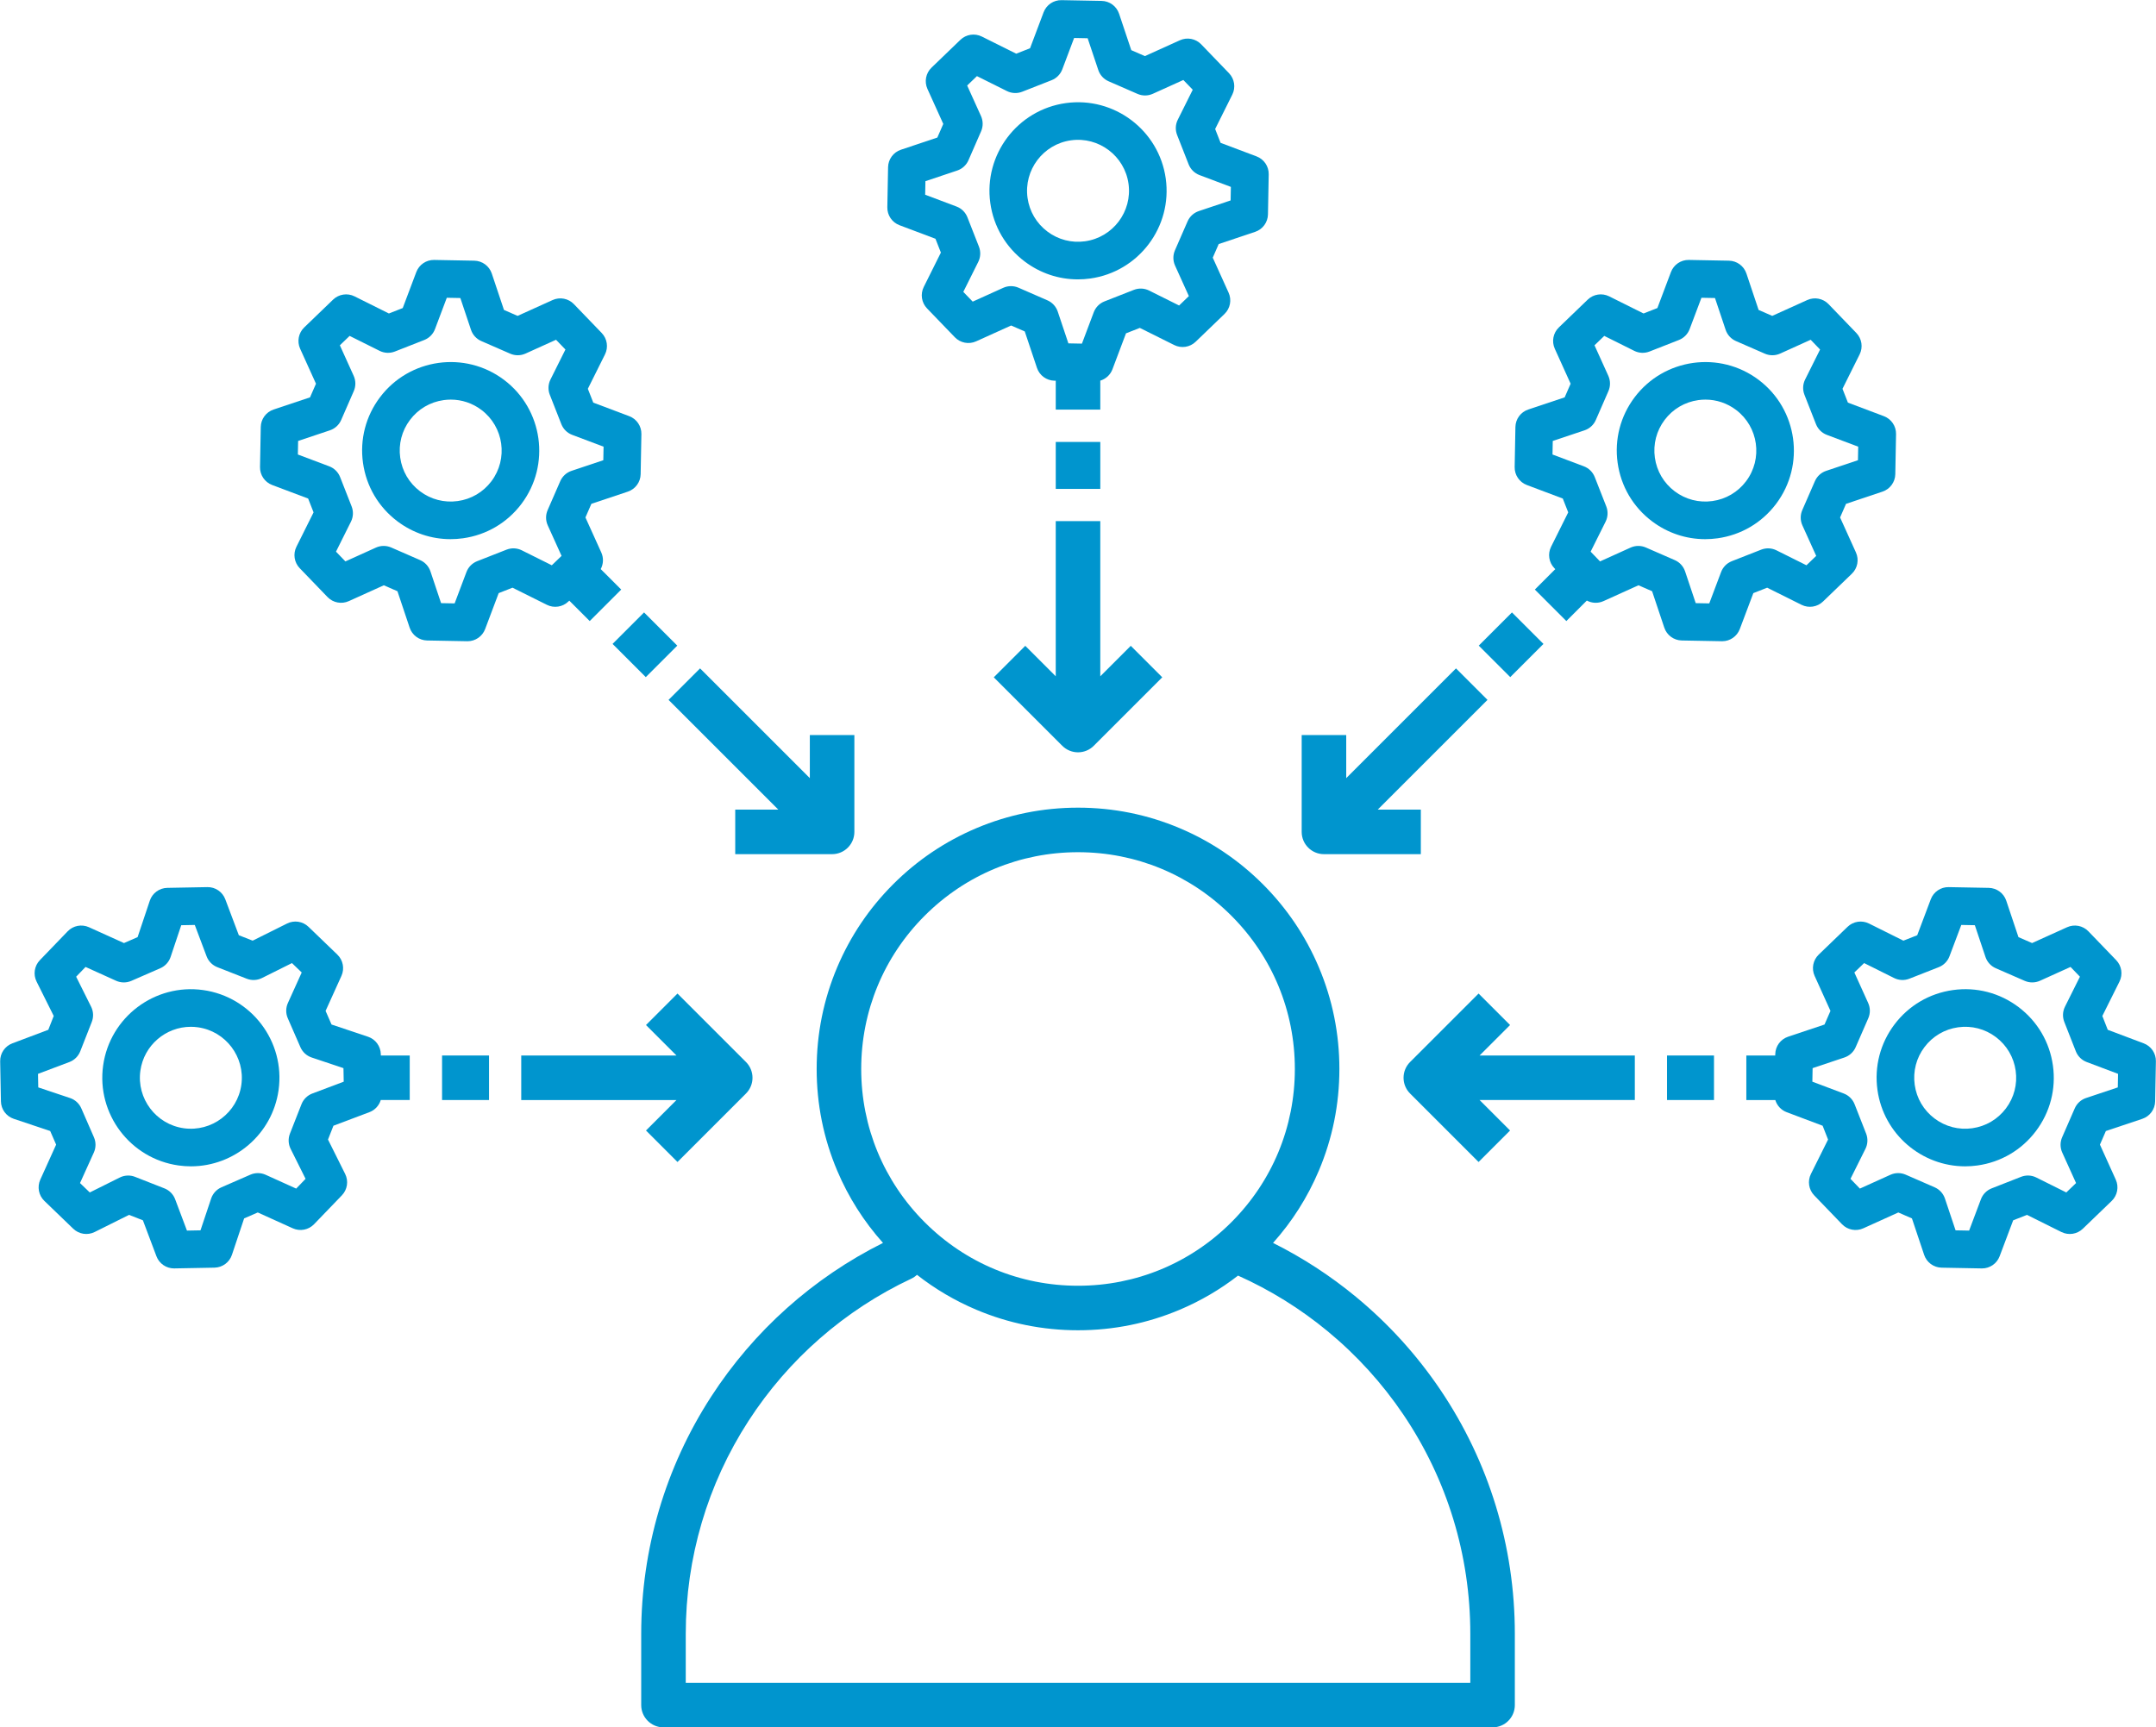
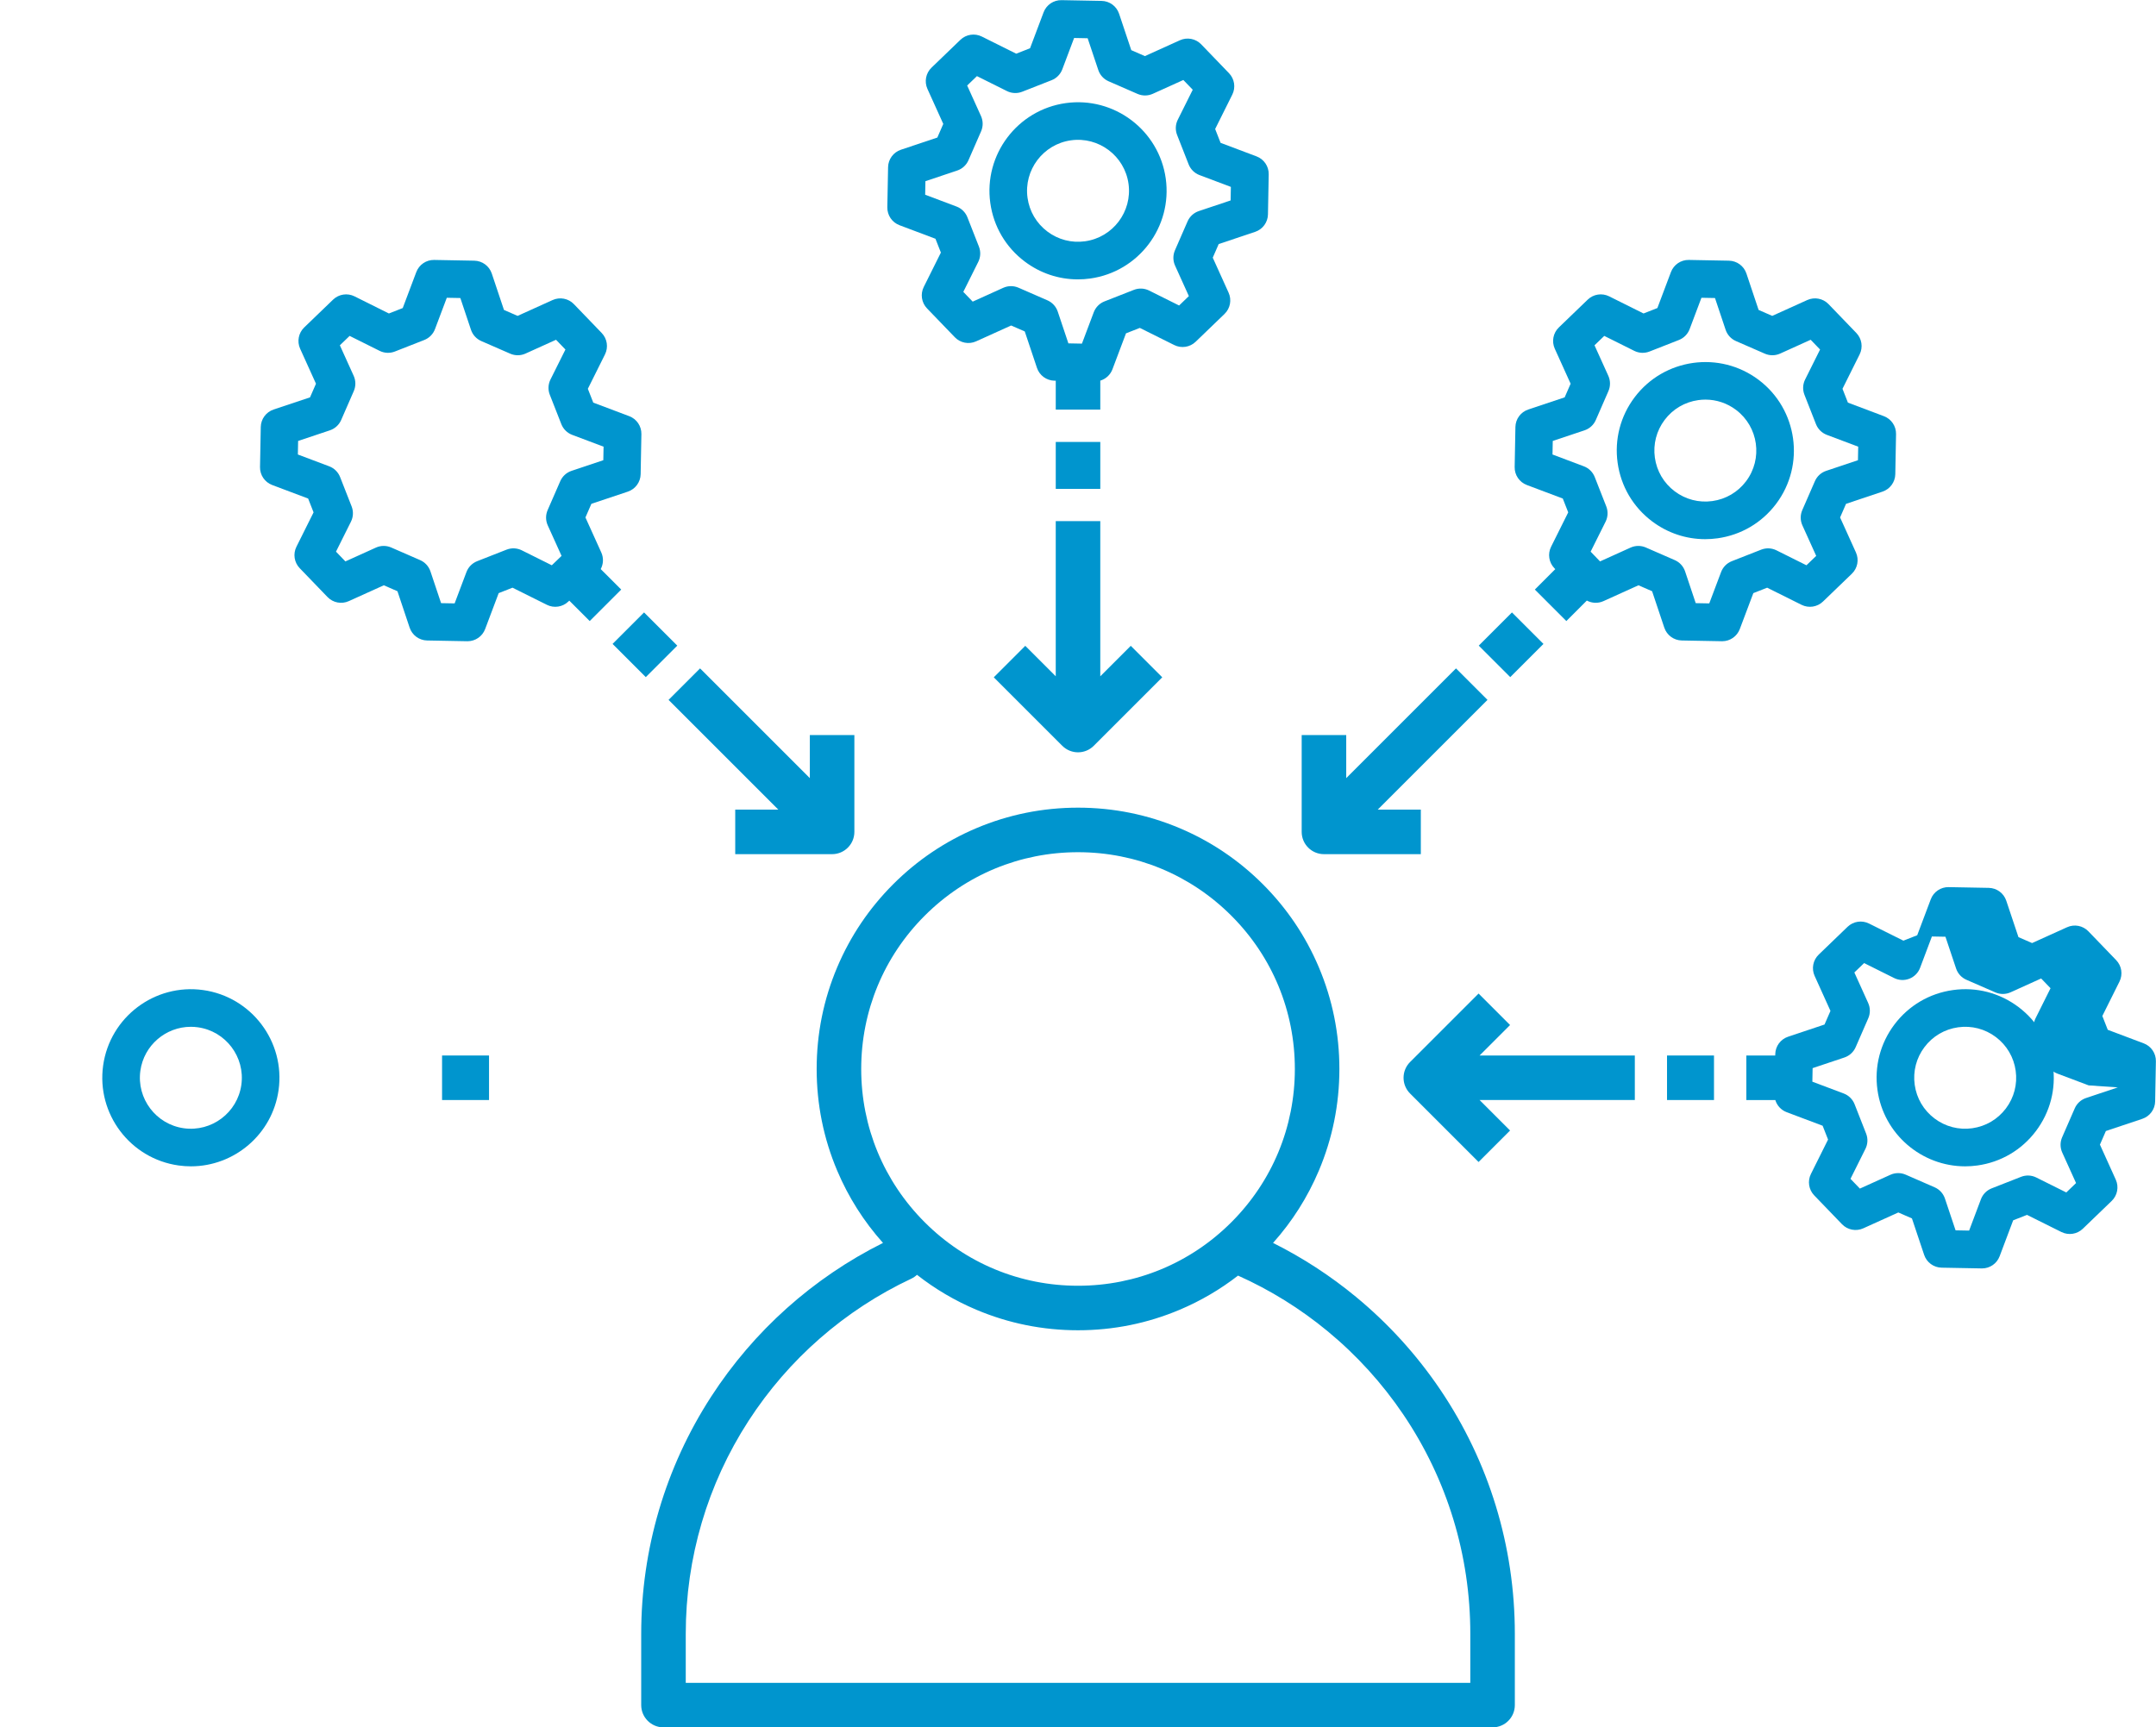
<svg xmlns="http://www.w3.org/2000/svg" fill="#0095ce" height="2986.9" preserveAspectRatio="xMidYMid meet" version="1" viewBox="136.3 509.4 3727.3 2986.9" width="3727.3" zoomAndPan="magnify">
  <g id="change1_1">
    <path d="M2480.37,2751.81c-44.2-36.47-92.22-67.68-143.21-93.16c33.15-37.09,59.73-79,79.15-124.92 c23.57-55.73,35.52-114.91,35.52-175.89s-11.95-120.16-35.52-175.89c-22.76-53.81-55.33-102.12-96.82-143.61 c-41.48-41.48-89.8-74.06-143.61-96.82c-55.73-23.57-114.91-35.52-175.89-35.52c-60.98,0-120.16,11.95-175.89,35.52 c-53.81,22.76-102.13,55.33-143.61,96.82c-41.48,41.48-74.06,89.8-96.82,143.61c-23.57,55.73-35.52,114.91-35.52,175.89 s11.95,120.16,35.52,175.89c19.42,45.92,45.99,87.83,79.15,124.91c-120.89,60.39-223.37,152-297.12,265.88 c-79.08,122.11-120.88,263.88-120.88,409.98v123.33c0,21.26,17.24,38.5,38.5,38.5h1433.33c21.26,0,38.5-17.24,38.5-38.5v-123.33 c0-151.33-44.61-297.34-128.99-422.25C2585.51,2852.08,2536.46,2798.09,2480.37,2751.81z M1734.95,2092.81 c70.8-70.8,164.93-109.79,265.05-109.79c100.12,0,194.25,38.99,265.05,109.79s109.79,164.93,109.79,265.05 c0,100.12-38.99,194.25-109.79,265.05s-164.93,109.79-265.05,109.79c-100.12,0-194.25-38.99-265.05-109.79 s-109.79-164.93-109.79-265.05C1625.17,2257.73,1664.16,2163.6,1734.95,2092.81z M2678.17,3419.35H1321.83v-84.83 c0-131.22,37.52-258.52,108.51-368.13c69.18-106.83,166.48-191.85,281.35-245.89c3.73-1.76,7.04-4.04,9.9-6.71 c31.3,24.54,65.62,44.77,102.51,60.37c55.73,23.57,114.91,35.52,175.89,35.52c60.98,0,120.16-11.95,175.89-35.52 c36.21-15.31,69.92-35.08,100.75-59c55.56,24.85,107.56,57.11,154.73,96.04c50.39,41.59,94.47,90.1,131.01,144.18 c75.76,112.13,115.8,243.24,115.8,379.14V3419.35z" />
    <path d="M2746.91,2281.87l-54.45-54.45l-118.42,118.42c-15.04,15.04-15.04,39.41,0,54.45l118.42,118.42l54.45-54.45l-52.7-52.7 h268.38v-77h-268.38L2746.91,2281.87z" />
    <path d="M3018.26 2334.56H3099.46V2411.56H3018.26z" />
-     <path d="M3842.37,2313.55l-62.16-23.42l-9.39-23.92l29.63-59.45c6.13-12.31,3.86-27.14-5.68-37.05l-48.07-49.9 c-9.54-9.9-24.28-12.73-36.81-7.06l-60.52,27.39l-23.56-10.28l-21.08-62.99c-4.36-13.04-16.46-21.92-30.21-22.18l-69.28-1.29 c-13.76-0.27-26.17,8.17-31.02,21.04l-23.42,62.16l-23.92,9.39l-59.45-29.63c-12.31-6.13-27.14-3.86-37.05,5.68l-49.9,48.07 c-9.9,9.54-12.73,24.28-7.06,36.81l27.39,60.52l-10.28,23.56l-62.99,21.08c-13.04,4.36-21.92,16.46-22.18,30.21l-0.04,2.29h-49.96 v77h50.09c2.87,9.5,10.02,17.38,19.65,21.01l62.16,23.42l9.39,23.92l-29.63,59.45c-6.13,12.31-3.86,27.14,5.68,37.05l48.07,49.9 c9.54,9.9,24.28,12.73,36.81,7.06l60.52-27.39l23.56,10.28l21.08,62.99c4.36,13.04,16.46,21.92,30.21,22.18l69.28,1.29 c0.21,0,0.41,0.01,0.61,0.01c13.5,0,25.63-8.36,30.41-21.04l23.42-62.16l23.92-9.39l59.45,29.63c12.31,6.13,27.14,3.86,37.05-5.68 l49.9-48.07c9.9-9.54,12.73-24.28,7.06-36.81l-27.39-60.52l10.28-23.56l62.99-21.08c13.04-4.36,21.92-16.46,22.18-30.21l1.29-69.28 C3863.67,2330.82,3855.24,2318.4,3842.37,2313.55z M3797.56,2389.7l-54.94,18.39c-8.72,2.92-15.8,9.4-19.47,17.82l-21.83,50.04 c-3.68,8.43-3.61,18.02,0.18,26.4l23.89,52.78l-16.87,16.25l-51.85-25.85c-8.23-4.1-17.81-4.53-26.37-1.17l-50.81,19.94 c-8.56,3.36-15.3,10.19-18.54,18.79l-20.43,54.22l-23.42-0.44l-18.39-54.94c-2.92-8.72-9.39-15.8-17.82-19.47l-50.03-21.83 c-8.43-3.68-18.02-3.61-26.4,0.18l-52.78,23.89l-16.25-16.87l25.85-51.85c4.1-8.23,4.53-17.81,1.17-26.37l-19.94-50.81 c-3.36-8.56-10.19-15.3-18.79-18.54l-54.22-20.43l0.44-23.42l54.94-18.39c8.72-2.92,15.8-9.4,19.47-17.82l21.83-50.03 c3.68-8.43,3.61-18.02-0.18-26.4l-23.89-52.78l16.87-16.25l51.85,25.85c8.23,4.1,17.81,4.52,26.37,1.17l50.81-19.95 c8.56-3.36,15.3-10.19,18.54-18.79l20.43-54.22l23.42,0.44l18.39,54.94c2.92,8.72,9.39,15.8,17.82,19.47l50.04,21.83 c8.43,3.68,18.02,3.61,26.4-0.18l52.78-23.89l16.25,16.87l-25.85,51.85c-4.1,8.23-4.53,17.81-1.17,26.37l19.94,50.81 c3.36,8.56,10.19,15.3,18.79,18.54l54.21,20.43L3797.56,2389.7z" />
+     <path d="M3842.37,2313.55l-62.16-23.42l-9.39-23.92l29.63-59.45c6.13-12.31,3.86-27.14-5.68-37.05l-48.07-49.9 c-9.54-9.9-24.28-12.73-36.81-7.06l-60.52,27.39l-23.56-10.28l-21.08-62.99c-4.36-13.04-16.46-21.92-30.21-22.18l-69.28-1.29 c-13.76-0.27-26.17,8.17-31.02,21.04l-23.42,62.16l-23.92,9.39l-59.45-29.63c-12.31-6.13-27.14-3.86-37.05,5.68l-49.9,48.07 c-9.9,9.54-12.73,24.28-7.06,36.81l27.39,60.52l-10.28,23.56l-62.99,21.08c-13.04,4.36-21.92,16.46-22.18,30.21l-0.04,2.29h-49.96 v77h50.09c2.87,9.5,10.02,17.38,19.65,21.01l62.16,23.42l9.39,23.92l-29.63,59.45c-6.13,12.31-3.86,27.14,5.68,37.05l48.07,49.9 c9.54,9.9,24.28,12.73,36.81,7.06l60.52-27.39l23.56,10.28l21.08,62.99c4.36,13.04,16.46,21.92,30.21,22.18l69.28,1.29 c0.21,0,0.41,0.01,0.61,0.01c13.5,0,25.63-8.36,30.41-21.04l23.42-62.16l23.92-9.39l59.45,29.63c12.31,6.13,27.14,3.86,37.05-5.68 l49.9-48.07c9.9-9.54,12.73-24.28,7.06-36.81l-27.39-60.52l10.28-23.56l62.99-21.08c13.04-4.36,21.92-16.46,22.18-30.21l1.29-69.28 C3863.67,2330.82,3855.24,2318.4,3842.37,2313.55z M3797.56,2389.7l-54.94,18.39c-8.72,2.92-15.8,9.4-19.47,17.82l-21.83,50.04 c-3.68,8.43-3.61,18.02,0.18,26.4l23.89,52.78l-16.87,16.25l-51.85-25.85c-8.23-4.1-17.81-4.53-26.37-1.17l-50.81,19.94 c-8.56,3.36-15.3,10.19-18.54,18.79l-20.43,54.22l-23.42-0.44l-18.39-54.94c-2.92-8.72-9.39-15.8-17.82-19.47l-50.03-21.83 c-8.43-3.68-18.02-3.61-26.4,0.18l-52.78,23.89l-16.25-16.87l25.85-51.85c4.1-8.23,4.53-17.81,1.17-26.37l-19.94-50.81 c-3.36-8.56-10.19-15.3-18.79-18.54l-54.22-20.43l0.44-23.42l54.94-18.39c8.72-2.92,15.8-9.4,19.47-17.82l21.83-50.03 c3.68-8.43,3.61-18.02-0.18-26.4l-23.89-52.78l16.87-16.25l51.85,25.85c8.23,4.1,17.81,4.52,26.37,1.17c8.56-3.36,15.3-10.19,18.54-18.79l20.43-54.22l23.42,0.44l18.39,54.94c2.92,8.72,9.39,15.8,17.82,19.47l50.04,21.83 c8.43,3.68,18.02,3.61,26.4-0.18l52.78-23.89l16.25,16.87l-25.85,51.85c-4.1,8.23-4.53,17.81-1.17,26.37l19.94,50.81 c3.36,8.56,10.19,15.3,18.79,18.54l54.21,20.43L3797.56,2389.7z" />
    <path d="M3625.98,2250.83c-32.65-24.64-72.94-35.09-113.45-29.42c0,0,0,0,0,0c-40.51,5.66-76.39,26.76-101.03,59.41 s-35.09,72.94-29.42,113.45c10.69,76.47,76.44,131.94,151.55,131.94c7.03,0,14.15-0.49,21.31-1.49 c40.51-5.66,76.39-26.76,101.03-59.41c24.64-32.65,35.09-72.94,29.42-113.45C3679.73,2311.35,3658.63,2275.47,3625.98,2250.83z M3604.08,2426.15c-14.18,18.79-34.83,30.93-58.14,34.2c-23.32,3.26-46.5-2.75-65.29-16.94c-18.79-14.18-30.93-34.83-34.19-58.14 c-3.26-23.31,2.75-46.5,16.93-65.29c14.18-18.79,34.83-30.93,58.14-34.2h0c23.32-3.26,46.5,2.75,65.29,16.94 c18.79,14.18,30.93,34.83,34.19,58.14C3624.28,2384.17,3618.27,2407.36,3604.08,2426.15z" />
-     <path d="M1253.09,2464.26l54.45,54.45l118.42-118.42c15.04-15.04,15.04-39.41,0-54.45l-118.42-118.42l-54.45,54.45l52.7,52.7 h-268.38v77h268.38L1253.09,2464.26z" />
    <path d="M900.54 2334.56H981.74V2411.56H900.54z" />
-     <path d="M794.64,2332.28c-0.26-13.75-9.14-25.85-22.18-30.21l-63-21.08l-10.28-23.56l27.39-60.52c5.67-12.53,2.84-27.27-7.06-36.81 l-49.9-48.07c-9.9-9.54-24.74-11.82-37.05-5.68l-59.45,29.63l-23.92-9.39l-23.42-62.16c-4.85-12.87-17.25-21.33-31.02-21.04 l-69.28,1.29c-13.75,0.26-25.85,9.14-30.21,22.18l-21.08,62.99l-23.56,10.28l-60.52-27.39c-12.53-5.67-27.27-2.84-36.81,7.06 l-48.07,49.9c-9.54,9.9-11.82,24.74-5.68,37.05l29.63,59.45l-9.39,23.92l-62.16,23.42c-12.87,4.85-21.29,17.27-21.03,31.02 l1.29,69.28c0.26,13.75,9.14,25.85,22.18,30.21l63,21.08l10.28,23.56l-27.39,60.52c-5.67,12.53-2.84,27.27,7.06,36.81l49.9,48.07 c9.9,9.54,24.74,11.82,37.05,5.68l59.45-29.63l23.92,9.39l23.42,62.16c4.78,12.68,16.9,21.04,30.41,21.04c0.2,0,0.41,0,0.61-0.01 l69.28-1.29c13.75-0.26,25.85-9.14,30.21-22.18l21.08-62.99l23.56-10.28l60.52,27.39c12.53,5.67,27.27,2.84,36.81-7.06l48.07-49.9 c9.54-9.9,11.82-24.74,5.68-37.05l-29.63-59.45l9.39-23.92l62.16-23.42c9.64-3.63,16.78-11.51,19.65-21.01h50.09v-77h-49.96 L794.64,2332.28z M676.3,2400.27c-8.6,3.24-15.43,9.98-18.79,18.54l-19.94,50.81c-3.36,8.56-2.94,18.14,1.17,26.37l25.85,51.85 l-16.25,16.87l-52.78-23.89c-8.38-3.79-17.97-3.86-26.4-0.18l-50.03,21.83c-8.43,3.68-14.9,10.75-17.82,19.47l-18.39,54.94 l-23.42,0.44l-20.43-54.22c-3.24-8.61-9.98-15.43-18.54-18.79l-50.81-19.94c-3.82-1.5-7.85-2.25-11.87-2.25 c-4.98,0-9.95,1.14-14.5,3.41l-51.85,25.85l-16.87-16.25l23.89-52.78c3.79-8.38,3.86-17.97,0.18-26.4l-21.83-50.03 c-3.68-8.43-10.75-14.9-19.47-17.82l-54.94-18.39l-0.44-23.42l54.22-20.43c8.6-3.24,15.43-9.98,18.79-18.54l19.94-50.81 c3.36-8.56,2.94-18.14-1.17-26.37l-25.85-51.85l16.25-16.87l52.78,23.89c8.38,3.79,17.97,3.86,26.4,0.18l50.03-21.83 c8.43-3.68,14.9-10.75,17.82-19.47l18.39-54.94l23.42-0.44l20.43,54.22c3.24,8.61,9.98,15.43,18.54,18.79l50.81,19.94 c8.56,3.36,18.14,2.94,26.37-1.17l51.85-25.85l16.87,16.25l-23.89,52.78c-3.79,8.38-3.86,17.97-0.18,26.4l21.83,50.03 c3.68,8.43,10.75,14.9,19.47,17.82l54.94,18.39l0.44,23.42L676.3,2400.27z" />
    <path d="M487.47,2221.41L487.47,2221.41c-83.63-11.7-161.17,46.83-172.86,130.45c-11.69,83.62,46.83,161.17,130.45,172.86 c7.16,1,14.27,1.49,21.31,1.49c75.11,0,140.86-55.48,151.55-131.94C629.61,2310.65,571.09,2233.1,487.47,2221.41z M553.55,2385.27 c-6.73,48.13-51.36,81.8-99.49,75.08c-48.13-6.73-81.81-51.36-75.08-99.49c6.15-44.01,43.99-75.93,87.22-75.93 c4.05,0,8.15,0.28,12.26,0.86C526.59,2292.51,560.28,2337.14,553.55,2385.27z" />
    <path d="M2425.16,1986.4h167.47v-77h-74.52l189.77-189.77l-54.45-54.45l-189.77,189.77v-74.52h-77v167.47 C2386.66,1969.17,2403.9,1986.4,2425.16,1986.4z" />
    <path d="M2708.13 1585.83H2789.33V1662.83H2708.13z" transform="rotate(-45.001 2748.723 1624.373)" />
    <path d="M3191.38,1525.63l59.45,29.63c12.31,6.13,27.14,3.86,37.05-5.68l49.9-48.07c9.9-9.54,12.73-24.28,7.06-36.81l-27.39-60.52 l10.28-23.56l62.99-21.08c13.04-4.36,21.92-16.46,22.18-30.21l1.29-69.28c0.26-13.75-8.17-26.17-21.04-31.02l-62.16-23.42 l-9.39-23.92l29.63-59.45c6.13-12.31,3.86-27.14-5.68-37.05l-48.07-49.9c-9.54-9.9-24.28-12.73-36.81-7.06l-60.52,27.39 l-23.56-10.28l-21.08-63c-4.36-13.04-16.46-21.92-30.21-22.18l-69.28-1.29c-13.73-0.28-26.17,8.17-31.02,21.03l-23.42,62.16 l-23.92,9.39l-59.45-29.63c-12.31-6.13-27.14-3.86-37.05,5.68l-49.9,48.07c-9.9,9.54-12.73,24.28-7.06,36.81l27.39,60.52 l-10.28,23.56l-62.99,21.08c-13.04,4.36-21.92,16.46-22.18,30.21l-1.29,69.28c-0.26,13.75,8.17,26.17,21.04,31.02l62.16,23.42 l9.39,23.92l-29.63,59.45c-6.13,12.31-3.86,27.14,5.68,37.05l1.59,1.65l-35.32,35.32l54.45,54.45l35.42-35.42 c8.75,4.69,19.37,5.21,28.75,0.96l60.52-27.39l23.56,10.28l21.08,63c4.36,13.04,16.46,21.92,30.21,22.18l69.28,1.29 c0.21,0,0.41,0.01,0.61,0.01c13.5,0,25.63-8.36,30.41-21.04l23.42-62.16L3191.38,1525.63z M3130.26,1479.79 c-8.56,3.36-15.3,10.19-18.54,18.79l-20.43,54.22l-23.42-0.44l-18.39-54.94c-2.92-8.72-9.39-15.8-17.82-19.47l-50.03-21.83 c-8.43-3.68-18.02-3.61-26.4,0.18l-52.78,23.89l-16.25-16.87l25.85-51.85c4.1-8.23,4.53-17.81,1.17-26.37l-19.94-50.81 c-3.36-8.56-10.19-15.3-18.79-18.54l-54.22-20.43l0.44-23.42l54.94-18.39c8.72-2.92,15.8-9.39,19.47-17.82l21.83-50.03 c3.68-8.43,3.61-18.02-0.18-26.4l-23.89-52.78l16.87-16.25l51.85,25.85c8.23,4.1,17.81,4.53,26.37,1.17l50.81-19.94 c8.56-3.36,15.3-10.19,18.54-18.79l20.43-54.22l23.42,0.44l18.39,54.94c2.92,8.72,9.4,15.8,17.82,19.47l50.03,21.83 c8.43,3.68,18.02,3.61,26.4-0.18l52.78-23.89l16.25,16.87l-25.85,51.85c-4.1,8.23-4.53,17.81-1.17,26.37l19.94,50.81 c3.36,8.56,10.19,15.3,18.79,18.54l54.22,20.43l-0.44,23.42l-54.94,18.39c-8.72,2.92-15.8,9.39-19.47,17.82l-21.83,50.03 c-3.68,8.43-3.61,18.02,0.18,26.4l23.89,52.78l-16.87,16.25l-51.85-25.85c-8.23-4.1-17.81-4.52-26.37-1.17L3130.26,1479.79z" />
    <path d="M3206.75,1380.79c50.86-67.4,37.41-163.61-29.99-214.47c-67.4-50.86-163.61-37.41-214.47,29.99 c-24.64,32.65-35.09,72.94-29.42,113.45c5.66,40.51,26.76,76.39,59.41,101.03c26.85,20.26,58.86,30.93,91.92,30.93 c7.14,0,14.33-0.5,21.53-1.5C3146.23,1434.54,3182.11,1413.44,3206.75,1380.79z M3154.86,1341.63 c-14.18,18.79-34.83,30.94-58.14,34.19c-23.32,3.26-46.5-2.75-65.29-16.93c-18.79-14.18-30.93-34.83-34.19-58.14 s2.75-46.5,16.93-65.29c14.18-18.79,34.83-30.94,58.14-34.19c4.14-0.58,8.28-0.87,12.39-0.87c19.02,0,37.45,6.14,52.9,17.8 C3176.39,1247.47,3184.14,1302.84,3154.86,1341.63z" />
    <path d="M1961.5,1678.85l-52.7-52.7l-54.45,54.45l118.42,118.42c7.52,7.52,17.37,11.28,27.22,11.28c9.85,0,19.71-3.76,27.22-11.28 l118.42-118.42l-54.45-54.45l-52.7,52.7v-268.38h-77V1678.85z" />
    <path d="M1961.5 1273.6H2038.5V1354.8H1961.5z" />
    <path d="M1691.36,898.84l62.16,23.42l9.39,23.92l-29.63,59.45c-6.13,12.31-3.86,27.14,5.68,37.05l48.07,49.9 c9.54,9.9,24.28,12.73,36.81,7.06l60.52-27.39l23.56,10.28l21.08,62.99c4.36,13.04,16.46,21.92,30.21,22.18l2.29,0.04v49.96h77 v-50.1c9.5-2.87,17.38-10,21.01-19.64l23.42-62.16l23.92-9.39l59.45,29.63c12.31,6.13,27.14,3.86,37.05-5.68l49.9-48.07 c9.9-9.54,12.73-24.28,7.06-36.81l-27.39-60.52l10.28-23.56l62.99-21.08c13.04-4.36,21.92-16.46,22.18-30.21l1.29-69.28 c0.26-13.75-8.17-26.17-21.04-31.02l-62.16-23.42l-9.39-23.92l29.63-59.45c6.13-12.31,3.86-27.14-5.68-37.05l-48.07-49.9 c-9.54-9.9-24.28-12.73-36.81-7.06l-60.52,27.39l-23.56-10.28l-21.08-63c-4.36-13.04-16.46-21.92-30.21-22.18l-69.28-1.29 c-13.77-0.27-26.17,8.17-31.02,21.03l-23.42,62.16l-23.92,9.39l-59.45-29.63c-12.31-6.14-27.14-3.86-37.05,5.68l-49.9,48.07 c-9.9,9.54-12.73,24.28-7.06,36.81l27.39,60.52l-10.28,23.56l-62.99,21.08c-13.04,4.36-21.92,16.46-22.18,30.21l-1.29,69.28 C1670.07,881.57,1678.49,893.99,1691.36,898.84z M1736.18,822.69l54.94-18.39c8.72-2.92,15.8-9.4,19.47-17.82l21.83-50.03 c3.68-8.43,3.61-18.02-0.18-26.4l-23.89-52.78l16.87-16.25l51.85,25.85c8.23,4.1,17.81,4.53,26.37,1.17l50.81-19.94 c8.56-3.36,15.3-10.19,18.54-18.79l20.43-54.22l23.42,0.44l18.39,54.94c2.92,8.72,9.39,15.8,17.82,19.47l50.03,21.83 c8.43,3.68,18.02,3.61,26.4-0.18l52.78-23.89l16.25,16.87l-25.85,51.85c-4.1,8.23-4.53,17.81-1.17,26.37l19.94,50.81 c3.36,8.56,10.19,15.3,18.79,18.54l54.22,20.43l-0.44,23.42l-54.94,18.39c-8.72,2.92-15.8,9.39-19.47,17.82l-21.83,50.03 c-3.68,8.43-3.61,18.02,0.18,26.4l23.89,52.78l-16.87,16.25l-51.85-25.85c-8.23-4.1-17.81-4.53-26.37-1.17l-50.81,19.94 c-8.56,3.36-15.3,10.19-18.54,18.79l-20.43,54.22l-23.42-0.44l-18.39-54.94c-2.92-8.72-9.4-15.8-17.82-19.47l-50.03-21.83 c-8.43-3.68-18.02-3.61-26.4,0.18l-52.78,23.89l-16.25-16.87l25.85-51.85c4.1-8.23,4.53-17.81,1.17-26.37l-19.94-50.81 c-3.36-8.56-10.19-15.3-18.79-18.54l-54.22-20.43L1736.18,822.69z" />
    <path d="M1907.76,961.56c26.85,20.26,58.87,30.93,91.92,30.93c7.14,0,14.33-0.5,21.53-1.5c83.62-11.69,142.14-89.24,130.45-172.86 c-11.69-83.62-89.24-142.14-172.86-130.45c-83.62,11.69-142.14,89.24-130.45,172.86C1854.01,901.04,1875.11,936.92,1907.76,961.56z M1987.79,752.04c48.13-6.73,92.76,26.95,99.49,75.08c6.73,48.13-26.95,92.76-75.08,99.49c-23.32,3.26-46.5-2.75-65.29-16.93 c-18.79-14.18-30.93-34.83-34.19-58.14C1905.99,803.4,1939.67,758.77,1987.79,752.04z" />
    <path d="M1292.12,1719.63l189.77,189.77h-74.52v77h167.47c21.26,0,38.5-17.24,38.5-38.5v-167.47h-77v74.52l-189.77-189.77 L1292.12,1719.63z" />
    <path d="M1212.77 1583.73H1289.77V1664.93H1212.77z" transform="rotate(-45.001 1251.258 1624.356)" />
    <path d="M1118.84,1549.59l1.65-1.59l35.32,35.32l54.45-54.45l-35.42-35.42c4.69-8.75,5.21-19.37,0.96-28.75l-27.39-60.52 l10.28-23.56l62.99-21.08c13.04-4.36,21.92-16.46,22.18-30.21l1.29-69.28c0.26-13.75-8.17-26.17-21.03-31.02l-62.16-23.42 l-9.39-23.92l29.63-59.45c6.13-12.31,3.86-27.14-5.68-37.05l-48.07-49.9c-9.54-9.9-24.28-12.73-36.81-7.06l-60.52,27.39 l-23.56-10.28l-21.08-62.99c-4.36-13.04-16.46-21.92-30.21-22.18l-69.28-1.29c-13.79-0.28-26.17,8.17-31.02,21.03l-23.42,62.16 l-23.92,9.39l-59.45-29.63c-12.31-6.13-27.14-3.86-37.05,5.68l-49.9,48.07c-9.9,9.54-12.73,24.28-7.06,36.81l27.39,60.52 l-10.28,23.56l-62.99,21.08c-13.04,4.36-21.92,16.46-22.18,30.21l-1.29,69.28c-0.26,13.75,8.17,26.17,21.03,31.02l62.16,23.42 l9.39,23.92l-29.63,59.45c-6.13,12.31-3.86,27.14,5.68,37.05l48.07,49.9c9.54,9.9,24.28,12.73,36.81,7.06l60.52-27.39l23.56,10.28 l21.08,62.99c4.36,13.04,16.46,21.92,30.21,22.18l69.28,1.29c0.21,0,0.41,0.01,0.61,0.01c13.5,0,25.63-8.36,30.41-21.04 l23.42-62.16l23.92-9.39l59.45,29.63C1094.1,1561.4,1108.94,1559.13,1118.84,1549.59z M1012.04,1459.85l-50.81,19.94 c-8.56,3.36-15.3,10.19-18.54,18.79l-20.43,54.22l-23.42-0.44l-18.39-54.94c-2.92-8.72-9.4-15.8-17.82-19.47l-50.03-21.83 c-8.43-3.68-18.02-3.61-26.4,0.18l-52.78,23.89l-16.25-16.87l25.85-51.85c4.1-8.23,4.53-17.81,1.17-26.37l-19.94-50.81 c-3.36-8.56-10.19-15.3-18.79-18.54l-54.22-20.43l0.44-23.42l54.94-18.39c8.72-2.92,15.8-9.4,19.47-17.82l21.83-50.03 c3.68-8.43,3.61-18.02-0.18-26.4l-23.89-52.78l16.87-16.25l51.85,25.85c8.23,4.1,17.81,4.53,26.37,1.17l50.81-19.94 c8.56-3.36,15.3-10.19,18.54-18.79l20.43-54.22l23.42,0.44l18.39,54.94c2.92,8.72,9.4,15.8,17.82,19.47l50.03,21.83 c8.43,3.68,18.02,3.61,26.4-0.18l52.78-23.89l16.25,16.87l-25.85,51.85c-4.1,8.23-4.53,17.81-1.17,26.37l19.94,50.81 c3.36,8.56,10.19,15.3,18.79,18.54l54.22,20.43l-0.44,23.42l-54.94,18.39c-8.72,2.92-15.8,9.4-19.47,17.82l-21.83,50.03 c-3.68,8.43-3.61,18.02,0.18,26.4l23.89,52.78l-16.87,16.25l-51.85-25.85C1030.18,1456.91,1020.6,1456.49,1012.04,1459.85z" />
-     <path d="M1007.73,1166.31c-67.4-50.86-163.61-37.41-214.47,29.99c-24.64,32.65-35.09,72.94-29.42,113.45 c5.66,40.51,26.76,76.39,59.41,101.03c26.85,20.26,58.87,30.93,91.92,30.93c7.14,0,14.33-0.5,21.53-1.5 c40.51-5.66,76.39-26.76,101.03-59.41C1088.58,1313.39,1075.13,1217.18,1007.73,1166.31z M985.83,1341.63 c-14.18,18.79-34.83,30.94-58.14,34.19c-23.32,3.26-46.5-2.75-65.29-16.93c-18.79-14.18-30.94-34.83-34.19-58.14 c-3.26-23.31,2.75-46.5,16.93-65.29c14.18-18.79,34.83-30.94,58.14-34.19c4.14-0.58,8.28-0.87,12.39-0.87 c19.02,0,37.45,6.14,52.9,17.8C1007.36,1247.47,1015.1,1302.84,985.83,1341.63z" />
  </g>
</svg>